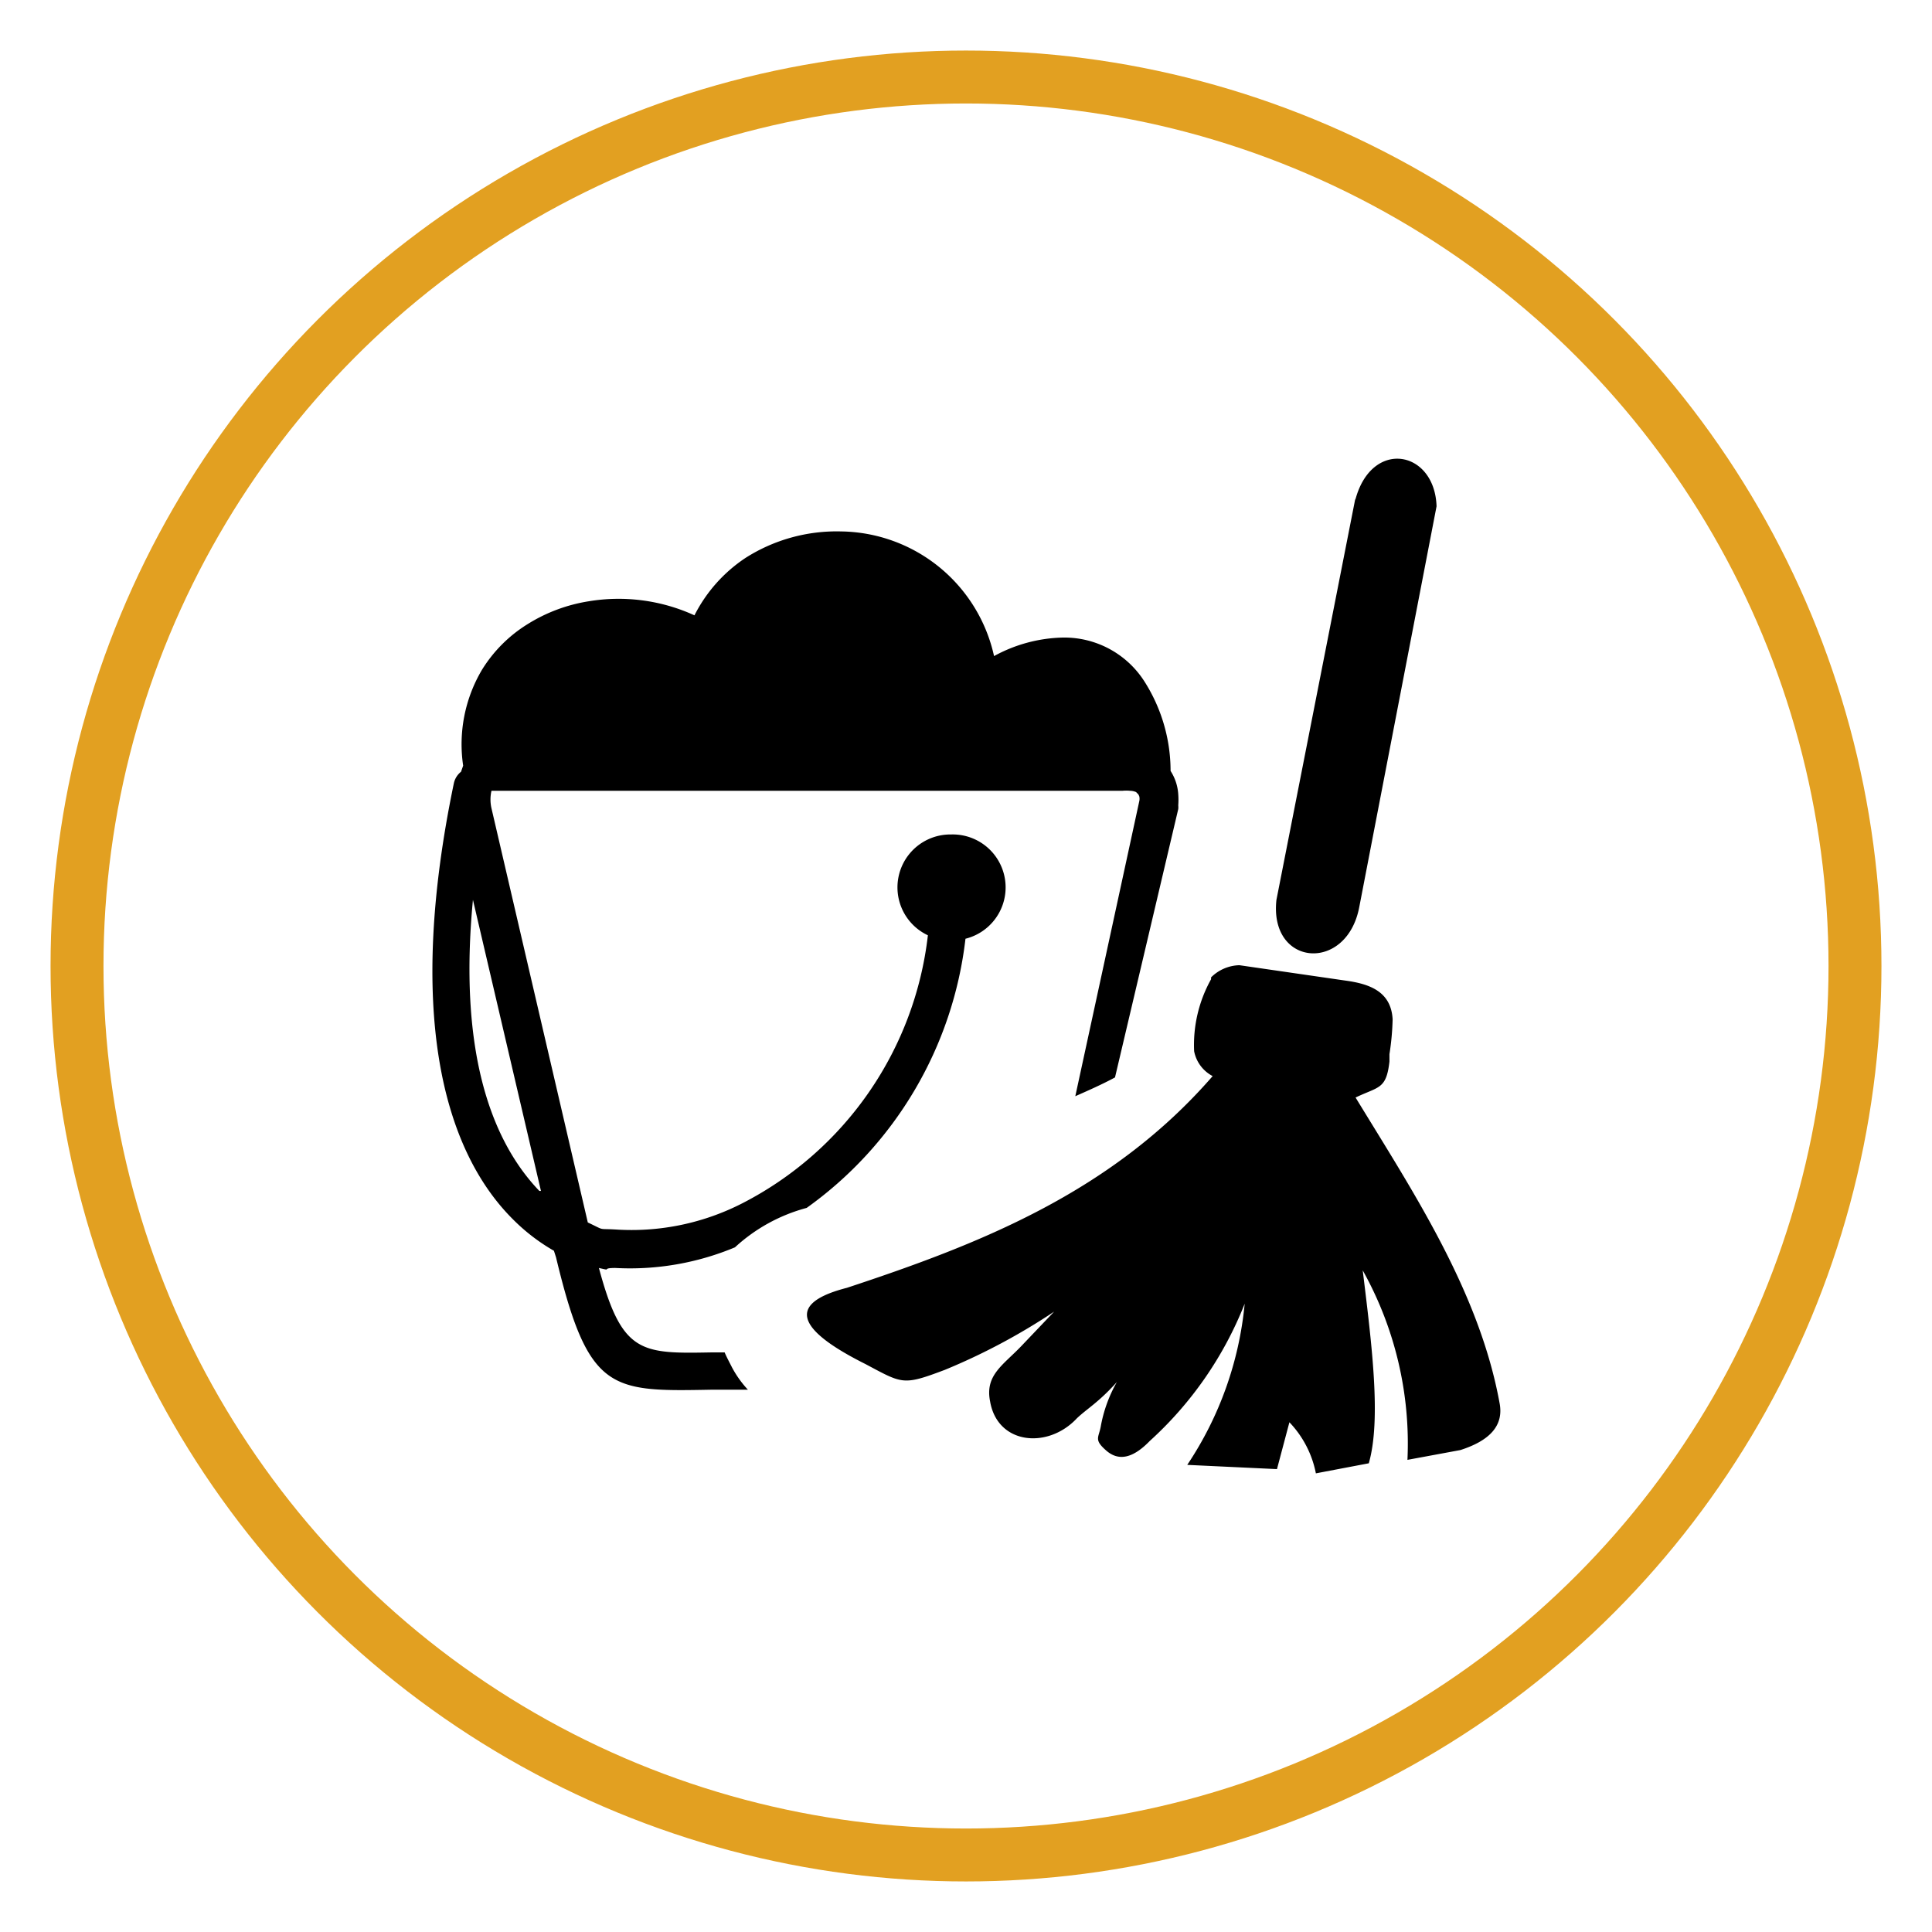
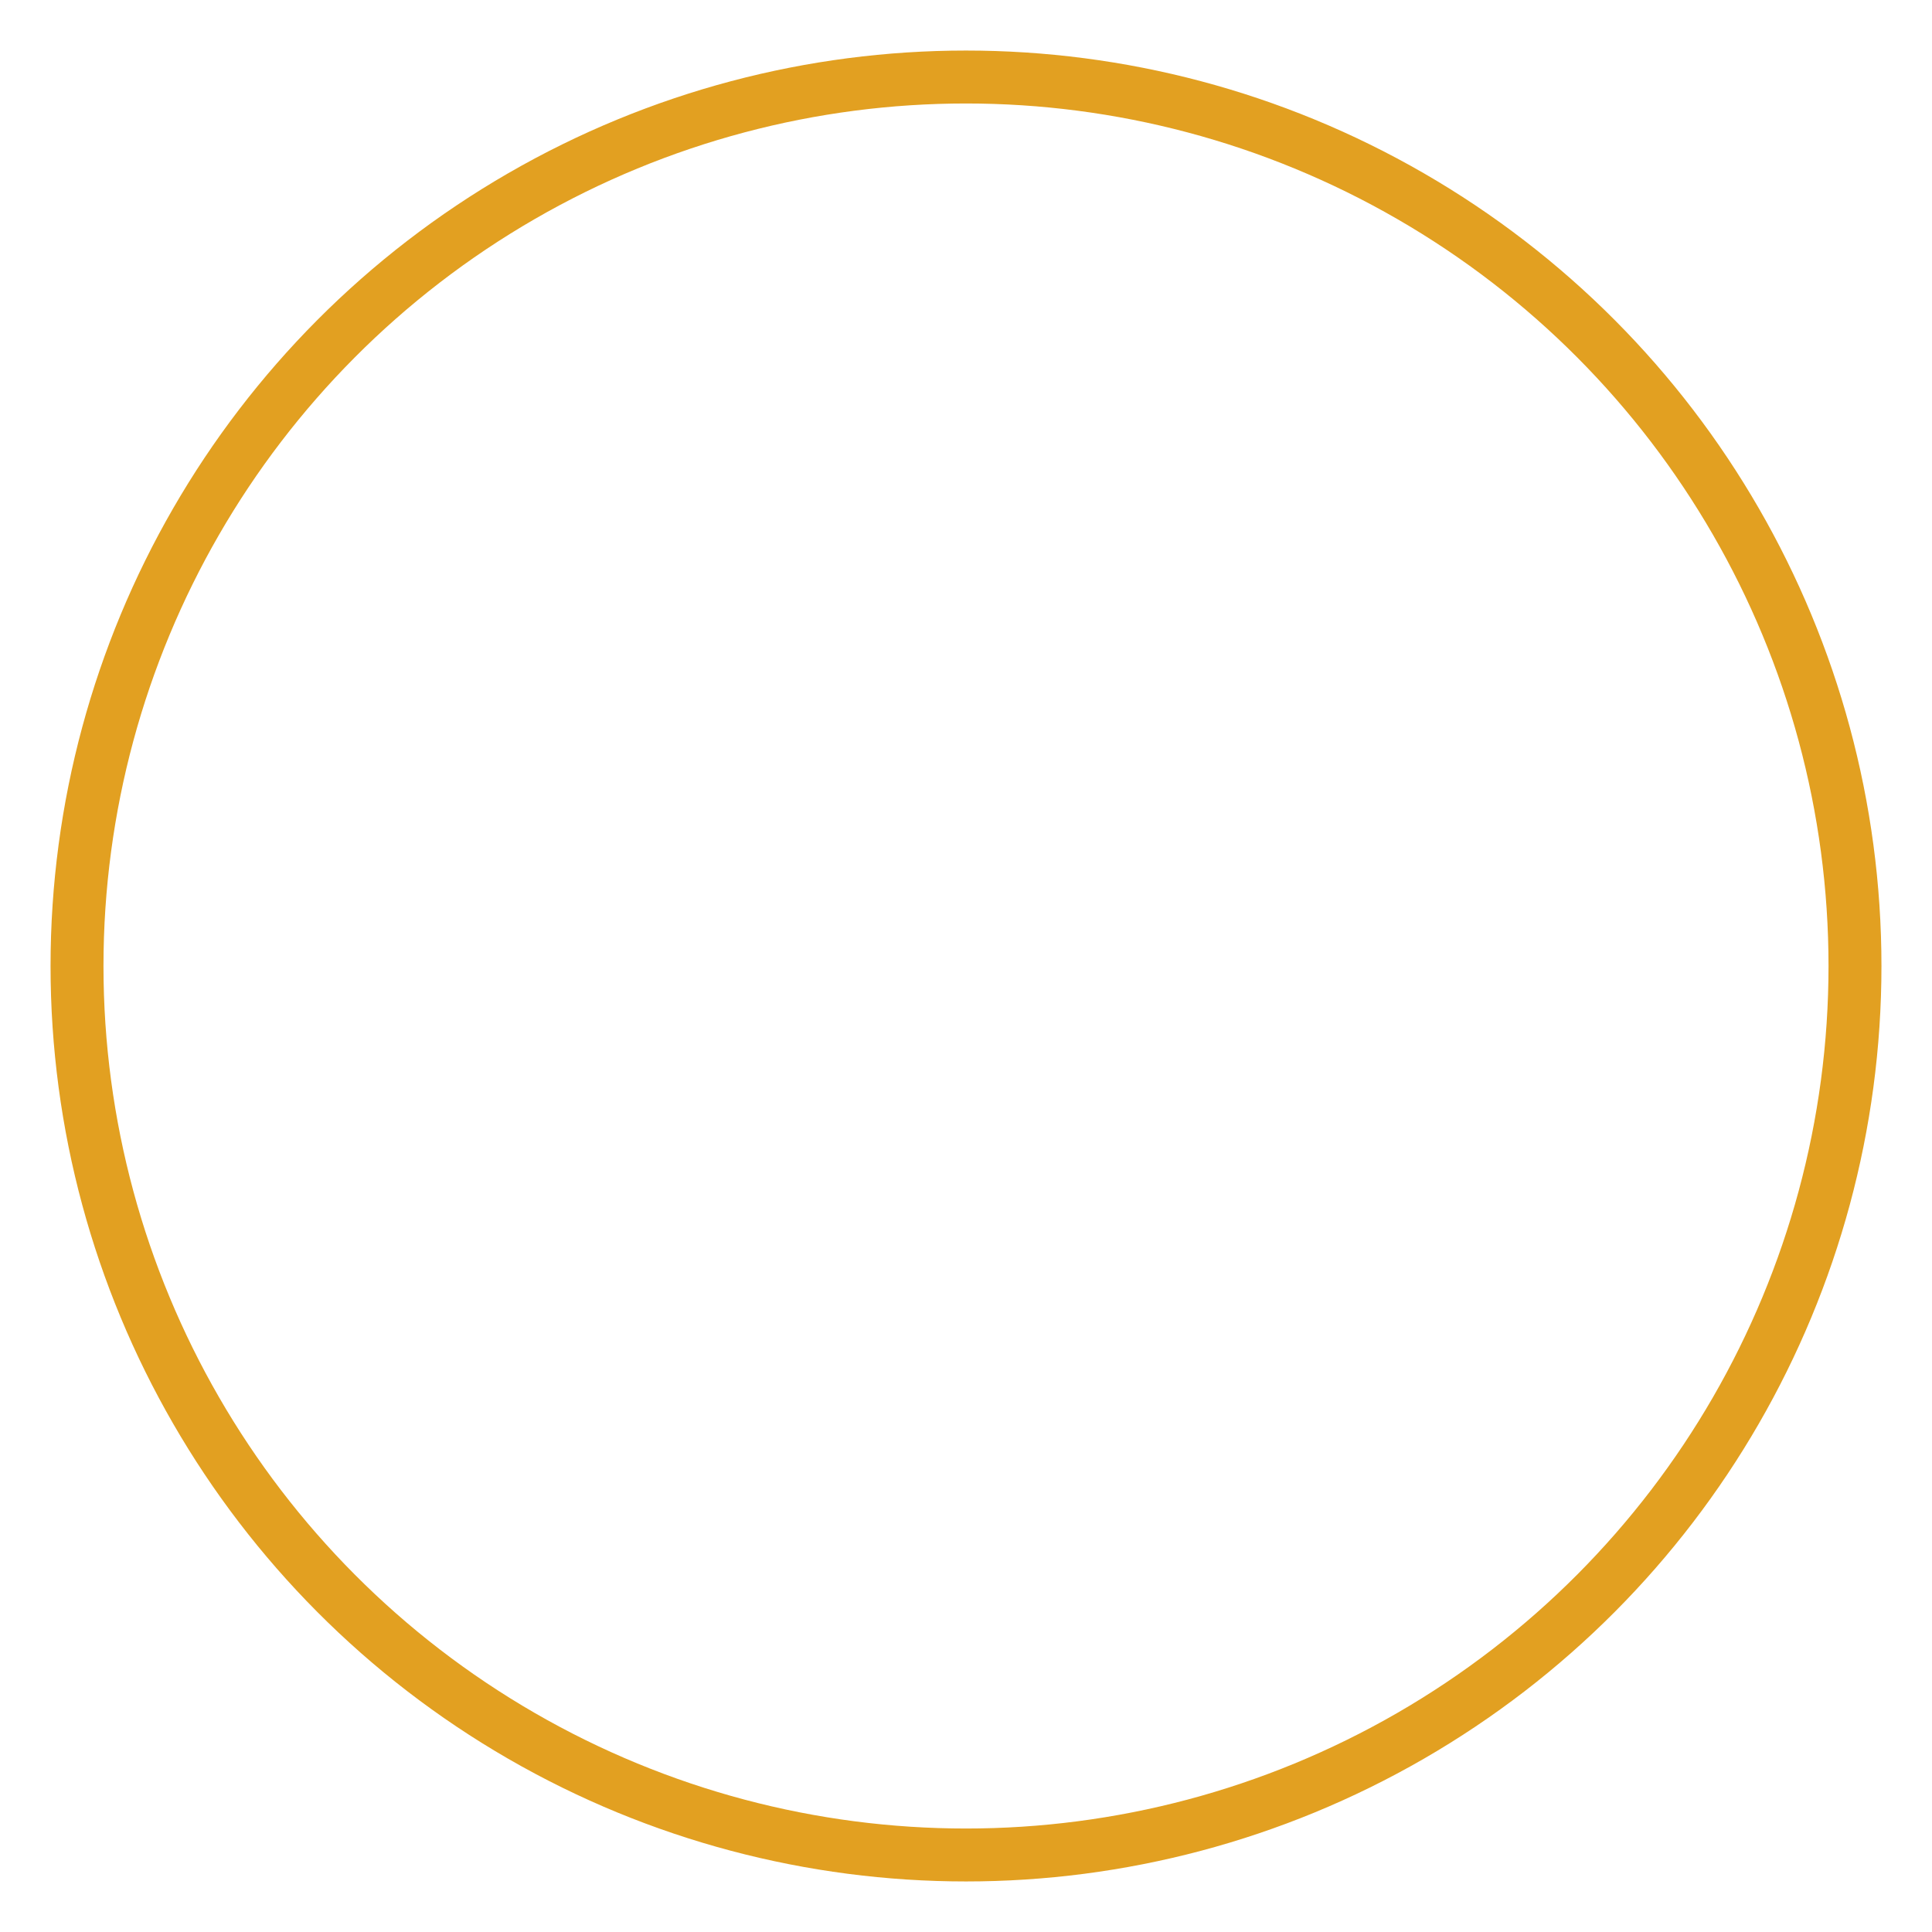
<svg xmlns="http://www.w3.org/2000/svg" id="Capa_1" data-name="Capa 1" viewBox="0 0 73 73">
  <defs>
    <style>.cls-1{fill:none;stroke:#e2a021;stroke-miterlimit:10;stroke-width:2px;}</style>
  </defs>
-   <path d="M17.5,28.93a5.52,5.52,0,0,1,.71-3.62,5.3,5.3,0,0,1,1.73-1.73,6.17,6.17,0,0,1,2.3-.86,6.9,6.9,0,0,1,4,.53,5.68,5.68,0,0,1,1.93-2.17,6.41,6.41,0,0,1,3.61-1,6,6,0,0,1,5.78,4.71,5.65,5.65,0,0,1,2.6-.7,3.59,3.59,0,0,1,3.07,1.64,6.3,6.3,0,0,1,1,3.4,1.84,1.84,0,0,1,.29.88,2.94,2.94,0,0,1,0,.42.7.7,0,0,1,0,.14L42.13,40.71c-.46.25-1,.49-1.5.71l2.42-11.16a.43.43,0,0,0,0-.16A.35.35,0,0,0,43,30a.46.46,0,0,1-.07-.07.59.59,0,0,0-.23-.05,1.41,1.41,0,0,0-.29,0H18.63l-.06,0a1.48,1.48,0,0,0,0,.66l3.64,15.65c.7.33.33.22,1.11.27a9.18,9.18,0,0,0,4.74-1,13.06,13.06,0,0,0,7-10.12,2,2,0,0,1,.88-3.81h0a2,2,0,0,1,.54,3.94,14.55,14.55,0,0,1-6,10.17,6.45,6.45,0,0,0-2.71,1.49,10.29,10.29,0,0,1-4.52.78c-.59,0-.06.13-.62,0,.87,3.25,1.59,3.24,4.27,3.19h.48c.08.19.18.37.28.57a4,4,0,0,0,.6.84H26.86c-3.79.07-4.63.09-5.85-5h0l-.08-.25a7.29,7.29,0,0,1-1.56-1.2c-2.67-2.67-4-7.92-2.22-16.47a.76.76,0,0,1,.27-.43Zm28.26,8a1.57,1.57,0,0,1,1.07-.46l4,.58c.88.12,1.73.39,1.79,1.46a9.81,9.81,0,0,1-.12,1.32l0,.28c-.12,1.06-.41.94-1.28,1.36,2.17,3.56,4.67,7.32,5.44,11.54.17.87-.39,1.43-1.48,1.78l-2,.37A13.41,13.41,0,0,0,51.49,48c.35,2.86.7,5.64.23,7.29l-2,.38a3.86,3.86,0,0,0-1-1.93l-.47,1.77-3.39-.16a13.19,13.19,0,0,0,2.17-6.09,13.86,13.86,0,0,1-3.59,5.19c-.63.65-1.17.77-1.64.36s-.29-.48-.21-.9a5.27,5.27,0,0,1,.61-1.69c-.69.77-1.12,1-1.51,1.37-1.09,1.17-3,1-3.28-.64-.2-1,.5-1.37,1.2-2.11l1.22-1.28a23.69,23.69,0,0,1-4.13,2.2c-1.59.6-1.59.53-3-.22-2-1-3.43-2.18-.7-2.88,5-1.65,10-3.6,13.82-8a1.35,1.35,0,0,1-.7-.94A5.09,5.09,0,0,1,45.76,37Zm5.45-18.09L48.23,34c-.28,2.53,2.66,2.76,3.13.27l2.92-15.14C54.21,17,51.82,16.57,51.21,18.89ZM20.44,45,17.87,34c-.53,5.52.59,9,2.51,11Z" />
  <circle class="cls-1" cx="36.5" cy="36.5" r="33.59" />
</svg>